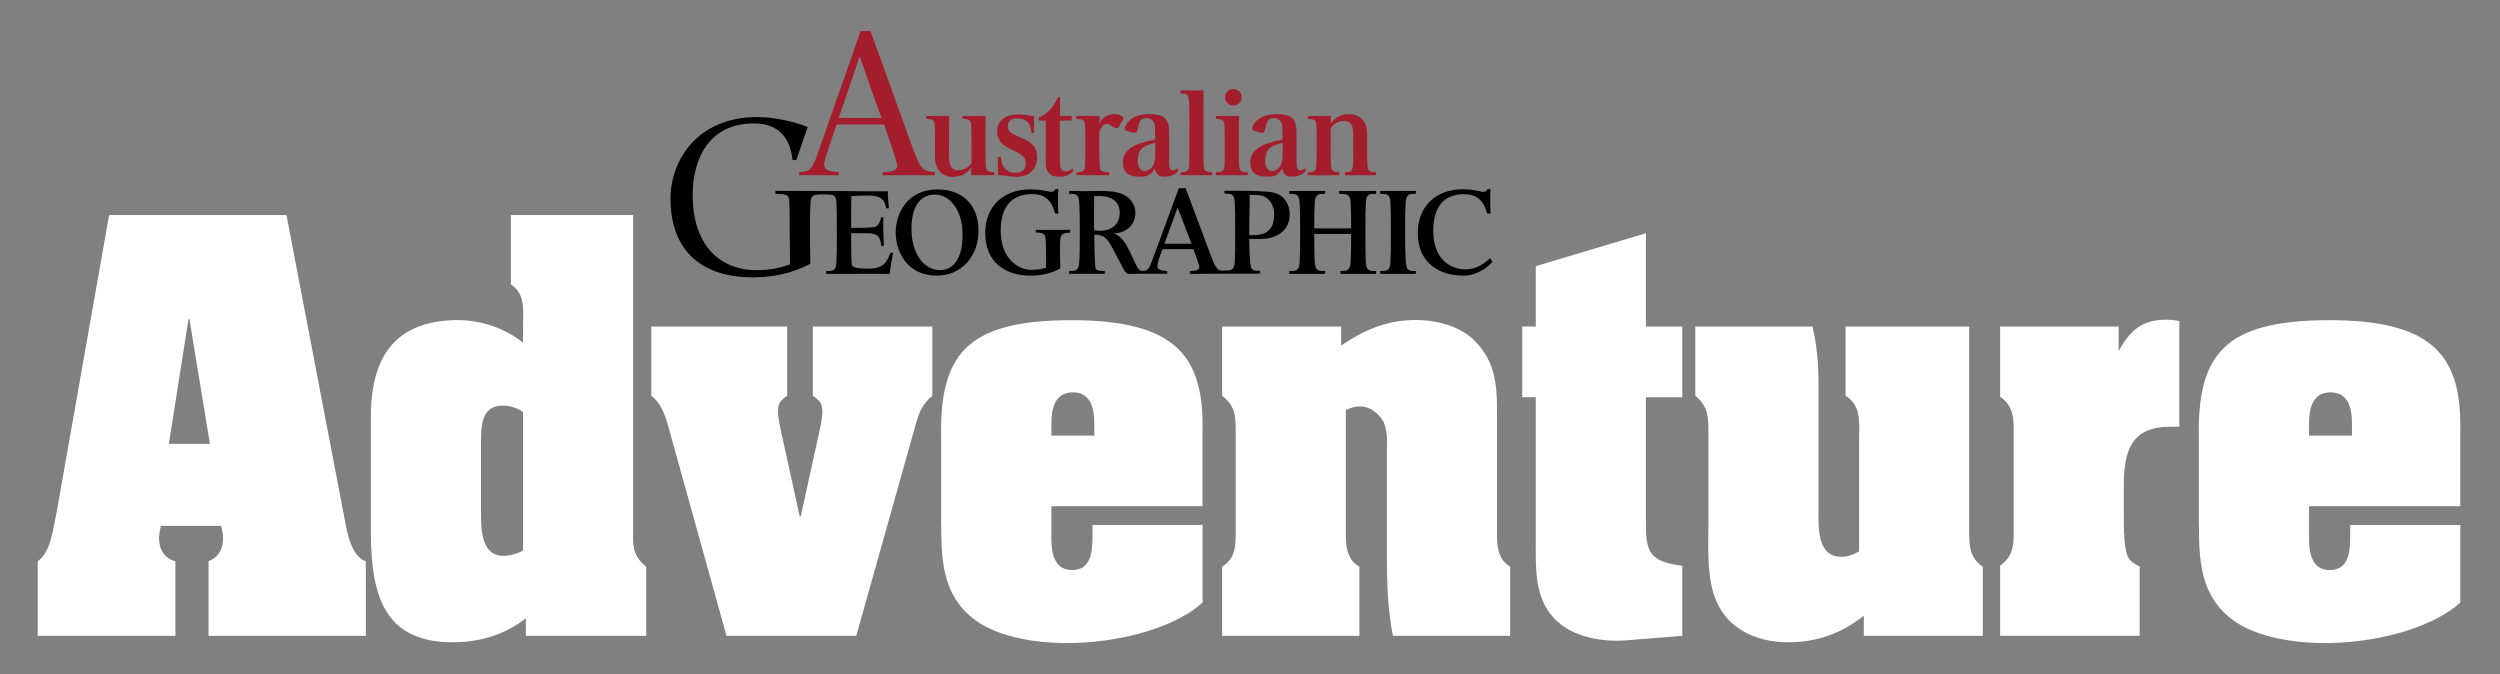
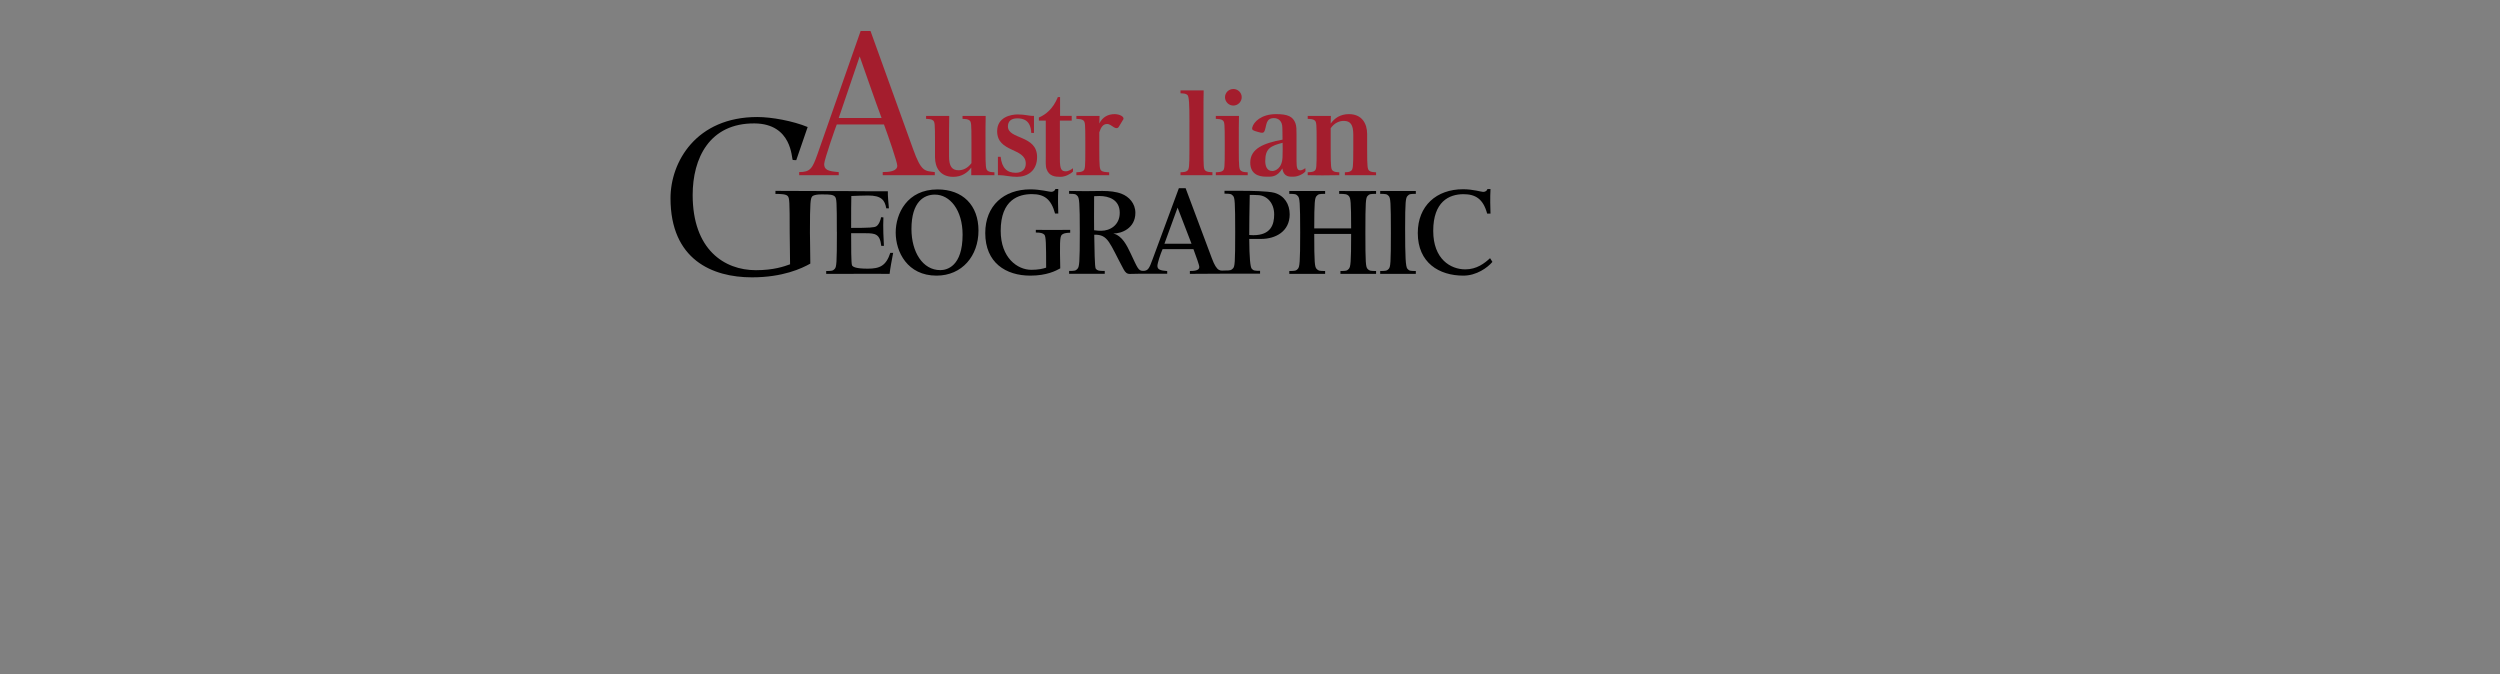
<svg xmlns="http://www.w3.org/2000/svg" xmlns:xlink="http://www.w3.org/1999/xlink" version="1.1" id="Layer_1" x="0px" y="0px" viewBox="0 0 395 106.5" style="enable-background:new 0 0 395 106.5;" xml:space="preserve">
  <rect x="0" y="0" width="395" height="106.5" fill="#808080" stroke="none" />
  <style type="text/css">
	.st0{display:none;}
	.st1{display:inline;}
	.st2{display:inline;clip-path:url(#SVGID_2_);}
	.st3{clip-path:url(#SVGID_4_);fill:#FFFFFF;}
	.st4{fill:#A41D2D;}
</style>
  <g class="st0">
    <defs>
      <rect id="SVGID_1_" x="99.5" y="178.61" width="185.55" height="32.78" />
    </defs>
    <clipPath id="SVGID_2_" class="st1">
      <use xlink:href="#SVGID_1_" style="overflow:visible;" />
    </clipPath>
    <path class="st2" d="M276.75,195.5h-3.29v-0.9c0-0.94,0.14-2.41,1.64-2.41c1.5,0,1.65,1.47,1.65,2.41V195.5z M265.02,202.19   c0,2.86,0.11,5.49,2.47,7.33c1.86,1.47,5.33,2.07,8.76,1.8c3.47-0.26,6.93-1.35,8.79-3.05v-5.94h-8.43v0.86   c0,1.2-0.11,2.6-1.57,2.6c-1.47,0-1.61-1.54-1.57-2.71v-2.18h11.58v-5.6c0.14-5.79-1.89-8.69-10.19-8.65   c-7.9,0.04-9.97,2.63-9.83,9.1V202.19z M258.88,187.15h-9.08v5.38c1.14,0.79,1.04,1.88,1.04,3.12v6.69c0,1.24,0.11,2.33-1.04,3.12   v5.38h10.69v-5.3c-0.71-0.38-0.93-0.56-1.07-1.35c-0.14-0.75-0.14-1.81-0.14-2.56v-2.29c0-2.78,0.64-4.51,3.57-4.51h0.68v-8.09   c-0.32-0.07-0.68-0.11-1-0.11c-1.82,0-2.75,0.79-3.65,2.41V187.15z M227.46,202.15c0,2.03-0.18,4.59,0.79,6.39   c1.04,1.99,3.22,2.78,5.29,2.78c2.18,0,4.08-0.64,5.83-2.03v1.54h9.12v-5.3c-1.14-0.75-1.04-1.88-1.04-3.12v-15.27h-9.47v5.3   c1.14,0.71,1.07,1.92,1.04,3.12v8.8c-0.43,0.23-0.82,0.41-1.36,0.41c-1.93,0-1.75-2.37-1.75-3.76v-9.36c0-1.5-0.11-3.05-0.46-4.51   h-8.97v5.3c1.07,0.86,1,1.84,1,3.12V202.15z M222.67,180l-8.43,2.52v4.63h-1.04v5.42h1.04v11.06c0,2.07-0.11,4.29,1.43,5.9   c1.43,1.47,3.72,1.8,5.58,1.65l4.22-0.34v-5.38c-2.82-0.34-2.79-1.28-2.79-3.84v-9.06h2.79v-5.42h-2.79V180z M199.33,187.15h-9.11   v5.3c1.07,0.83,1.04,1.65,1.04,2.93v7.18c0,1.2,0.07,2.29-1.04,2.97v5.3h10.51v-5.3c-1.14-0.64-1.04-1.96-1.04-3.12v-8.88   c1.39-0.68,2.32,0,2.9,0.9c0.36,0.87,0.25,1.96,0.25,2.11v6.92c0,2.45-0.04,4.96,0.46,7.37h8.97v-5.3c-1.11-0.64-1-1.96-1-3.12   v-8.88c0-2.03-0.18-3.76-1.71-5.3c-0.86-0.9-2.4-1.51-4.15-1.58c-1.79-0.07-3.79,0.34-6.08,1.96V187.15z M180.42,195.5h-3.29v-0.9   c0-0.94,0.14-2.41,1.64-2.41c1.5,0,1.64,1.47,1.64,2.41V195.5z M168.7,202.19c0,2.86,0.11,5.49,2.47,7.33   c1.86,1.47,5.33,2.07,8.76,1.8c3.47-0.26,6.93-1.35,8.79-3.05v-5.94h-8.44v0.86c0,1.2-0.11,2.6-1.57,2.6   c-1.47,0-1.61-1.54-1.57-2.71v-2.18h11.58v-5.6c0.14-5.79-1.9-8.69-10.19-8.65c-7.9,0.04-9.97,2.63-9.83,9.1V202.19z    M158.87,192.45c0.68,0.49,0.96,0.68,0.5,2.74l-1.43,6.51h-0.07l-1.43-6.51c-0.46-2.07-0.21-2.26,0.46-2.74v-5.3h-10.4v5.3   c1,0.75,1.25,2.26,1.61,3.46l4.15,14.93h9.94l4.4-15.64c0.32-1.13,0.5-1.99,1.43-2.74v-5.3h-9.15V192.45z M136.89,210.84h9.22v-5.3   c-1.11-0.83-1-1.88-1-2.6v-24.33h-9.37v5.3c1.14,0.79,0.93,1.96,0.93,3.2v1.28c-1.5-1.2-3.36-1.73-4.97-1.73   c-4.25,0-6.68,2.18-6.68,7.37v8.91c0,5.15,1.25,8.39,6.29,8.39c2,0,3.97-0.56,5.58-1.84V210.84z M136.67,204.3   c-0.43,0.26-1.04,0.41-1.5,0.41c-1.71,0-1.71-2.07-1.71-3.35v-5.23c0-1.35,0-2.93,1.68-2.93c0.54,0,1.11,0.19,1.54,0.49V204.3z    M110.04,205.12c-0.82-0.23-1.25-0.86-1.25-1.77c0-0.3,0.07-0.64,0.14-0.94h4.61c0.07,0.3,0.14,0.6,0.14,0.94   c0,0.87-0.36,1.47-1.11,1.77v5.72h12.05v-5.72c-1.07-0.34-1.43-2.14-1.61-3.16l-4.47-23.35h-13.58l-4.04,22.86   c-0.29,1.24-0.39,2.9-1.43,3.65v5.72h10.54V205.12z M109.54,196.14l1.5-9.55h0.07l1.57,9.55H109.54z" />
    <g class="st2">
      <path d="M161.69,180.94c0-2.33-0.01-2.53-0.15-2.68s-0.42-0.16-0.85-0.16c0,0-0.73-0.04-0.88,0.16c-0.12,0.16-0.16,0.41-0.16,2.73    c0.01,0.55,0.01,1.6,0.03,2.35c-0.65,0.37-2.08,1.04-4.44,1.04c-3,0-6.18-1.34-6.18-6.01c0-2.76,1.95-6.17,6.59-6.17    c1.1,0,2.71,0.3,3.83,0.76l-0.87,2.52c0,0-0.26,0-0.27-0.01c-0.09-0.09-0.03-2.75-2.9-2.77c-3.44-0.03-4.71,2.65-4.71,5.44    c0,4.14,2.4,5.71,4.8,5.71c1.35,0,2.14-0.28,2.6-0.45c0-0.7-0.03-1.95-0.03-2.46c0-2.33-0.01-2.57-0.15-2.72    c-0.14-0.15-0.5-0.16-0.93-0.16v-0.23l3.86,0.01h1.42c0,0,2.94,0.03,3.26,0.01c-0.01,0.27,0.05,1.03,0.08,1.3h-0.2    c-0.11-0.64-0.38-0.97-1.38-0.97c-0.39,0-1.03,0.03-1.27,0.04c-0.01,0.23-0.01,1.53-0.01,2.42c1.41,0,1.76-0.03,1.91-0.12    c0.2-0.12,0.34-0.49,0.37-0.69l0.18,0.01c-0.04,0.74,0.01,1.76,0.04,2.17h-0.2c-0.09-0.91-0.46-0.96-1.19-0.96h-1.1    c0,0.99,0,2.3,0.07,2.44c0.05,0.11,0.27,0.26,1.19,0.26c0.92,0,1.39-0.22,1.72-1.2h0.22c-0.09,0.51-0.23,1.2-0.27,1.6    c-0.66-0.01-3.21,0-3.21,0h-1.61v-0.22c0.43,0,0.51-0.01,0.65-0.16s0.16-0.43,0.16-2.76V180.94z" />
      <path d="M171.25,181.16c0,2.42-1.2,2.69-1.69,2.69c-1.34,0-2.19-1.38-2.19-3.13c0-2.08,0.96-2.61,1.77-2.61    C170.29,178.11,171.25,179.29,171.25,181.16 M172.45,180.85c0-1.92-1.19-3.13-3.11-3.13c-2.31,0-3.18,1.84-3.18,3.28    c0,1.48,0.89,3.28,3.1,3.28C171.21,184.27,172.45,182.77,172.45,180.85" />
      <path d="M179.43,181.01c-0.37,0-0.55,0.07-0.65,0.16c-0.15,0.16-0.15,0.68-0.11,2.54c-0.34,0.19-1.03,0.55-2.27,0.55    c-1.85,0-3.42-0.97-3.42-3.23c0-2.07,1.41-3.32,3.42-3.32c0.77,0,1.45,0.19,1.58,0.19c0.14,0,0.28-0.07,0.32-0.22h0.22    c-0.04,0.65-0.01,1.46,0,1.87h-0.24c-0.3-1.11-0.84-1.48-1.76-1.48c-0.99,0-2.37,0.41-2.37,2.79c0,2.06,1.27,2.96,2.33,2.96    c0.53,0,0.88-0.08,1.12-0.16c0-1.83-0.01-2.37-0.14-2.5c-0.12-0.12-0.3-0.16-0.65-0.16v-0.2c0,0,2.27,0.01,2.61,0V181.01z" />
      <path d="M194.92,179.62c0,0.77-0.24,1.58-1.58,1.58c-0.08,0-0.31-0.01-0.31-0.01c0-0.68,0.01-1.98,0.04-3.05    c0.24,0,0.45,0,0.65,0.01C194.37,178.18,194.92,178.75,194.92,179.62 M188.64,181.85h-2.06l1-2.75    C187.59,179.1,188.4,181.23,188.64,181.85 M181.79,180.86c-0.18,0-0.28,0-0.55-0.04c0,0-0.01-1.81,0-2.58    c0.14,0,0.3-0.01,0.41-0.01c0.7,0,1.54,0.27,1.54,1.27C183.19,180.46,182.43,180.86,181.79,180.86 M196.1,179.62    c0-0.77-0.39-1.42-1.16-1.64c-0.5-0.14-1.87-0.15-2.45-0.15h-1.34v0.22c0.43,0,0.51,0.01,0.65,0.16c0.14,0.15,0.16,0.45,0.16,2.77    s-0.03,2.58-0.16,2.73c-0.14,0.15-0.22,0.16-0.6,0.16c-0.35,0-0.61,0.16-1.02-0.93l-1.99-5.32h-0.51l-1.99,5.39    c-0.26,0.72-0.35,0.89-0.73,0.89c-0.37,0-0.42-0.23-0.95-1.34c-0.28-0.6-0.64-1.33-1.31-1.5c0.62,0.01,1.68-0.39,1.68-1.57    c0-0.72-0.49-1.23-1.04-1.45c-0.42-0.16-0.93-0.22-1.46-0.22c-0.62,0-0.81,0.01-1.29,0.01l-1.25-0.01v0.22    c0.43,0,0.5,0.01,0.64,0.16c0.14,0.15,0.18,0.45,0.18,2.77s-0.04,2.61-0.18,2.76c-0.14,0.15-0.2,0.16-0.64,0.16v0.22h2.71v-0.22    c-0.43,0-0.54-0.01-0.68-0.16c-0.09-0.11-0.09-1.57-0.12-2.58c1.07-0.04,1.15,0.62,2.23,2.63c0.14,0.24,0.26,0.35,0.47,0.35    c0.22,0,0.54-0.01,0.73-0.01h2.11v-0.2c-0.53-0.04-0.74-0.12-0.74-0.39c0-0.2,0.23-0.91,0.39-1.27h2.34    c0.22,0.6,0.45,1.2,0.45,1.37c0,0.27-0.41,0.3-0.72,0.3v0.22l2.68-0.01h2.65v-0.22c-0.43,0-0.5-0.01-0.64-0.16    c-0.11-0.12-0.18-0.81-0.19-2.26h0.91C195,181.48,196.1,180.93,196.1,179.62" />
      <path d="M202.66,184.14h-2.71v-0.22c0.43,0,0.5-0.01,0.64-0.16c0.14-0.15,0.18-0.43,0.18-2.65h-2.8c0,2.22,0.04,2.5,0.18,2.65    c0.14,0.15,0.22,0.16,0.65,0.16v0.22h-2.72v-0.22c0.43,0,0.51-0.01,0.65-0.16c0.14-0.15,0.18-0.43,0.18-2.76    c0-2.33-0.04-2.63-0.18-2.77c-0.14-0.15-0.22-0.16-0.65-0.16v-0.22h2.72v0.22c-0.43,0-0.51,0.01-0.65,0.16    c-0.14,0.15-0.18,0.42-0.18,2.46h2.8c0-2.04-0.04-2.31-0.18-2.46c-0.14-0.15-0.3-0.16-0.73-0.16v-0.22c0.2,0.01,2.8,0,2.8,0v0.22    c-0.43,0-0.51,0.01-0.65,0.16c-0.14,0.15-0.16,0.45-0.16,2.77c0,2.33,0.03,2.61,0.16,2.76c0.14,0.15,0.22,0.16,0.65,0.16V184.14z" />
      <path d="M205.68,184.14h-2.71v-0.22c0.43,0,0.51-0.01,0.65-0.16c0.14-0.15,0.16-0.43,0.16-2.76c0-2.33-0.03-2.63-0.16-2.77    c-0.14-0.15-0.22-0.16-0.65-0.16v-0.22h2.71v0.22c-0.43,0-0.5,0.01-0.64,0.16c-0.14,0.15-0.18,0.42-0.18,2.46    c0,2.22,0.04,2.92,0.18,3.07c0.14,0.15,0.2,0.16,0.64,0.16V184.14z" />
      <path d="M211.5,183.23c-0.37,0.43-1.2,1.04-2.21,1.04c-1.84,0-3.46-0.97-3.46-3.23c0-2.07,1.42-3.33,3.44-3.33    c0.77,0,1.39,0.2,1.53,0.2c0.14,0,0.28-0.07,0.32-0.22h0.23c-0.04,0.65-0.01,1.46,0,1.87h-0.26c-0.3-1.11-0.88-1.48-1.8-1.48    c-1.1,0-2.3,0.57-2.3,2.79c0,2.15,1.33,2.92,2.44,2.92c0.87,0,1.46-0.46,1.88-0.85L211.5,183.23z" />
      <path d="M165.1,172.29h-3.25l1.59-4.68C163.43,167.61,164.72,171.34,165.1,172.29 M169.14,176.64v-0.24    c-0.76-0.1-1.02,0-1.65-1.75l-3.24-8.97h-0.75l-3.27,9.33c-0.39,1.09-0.54,1.38-1.4,1.38v0.24h3.01v-0.24    c-0.82-0.06-1.11-0.18-1.11-0.61c0-0.32,0.93-2.98,0.96-3.01h3.59c0.3,0.82,1.02,2.89,1.01,3.14c-0.01,0.42-0.62,0.47-1.11,0.47    v0.24H169.14z" />
      <path d="M173.67,176.64h-1.76v-0.58c-0.29,0.4-0.73,0.71-1.37,0.71c-0.98,0-1.38-0.69-1.38-1.5v-1.18v-0.01    c0-1.32-0.01-1.48-0.14-1.59c-0.12-0.11-0.3-0.11-0.54-0.12v-0.22h1.76c-0.01,0.75-0.01,1.26-0.01,2.15v0.93    c0,0.75,0.22,1.05,0.72,1.05c0.33,0,0.68-0.14,0.98-0.54v-1.44v-0.21c0-1.32-0.01-1.48-0.14-1.59c-0.12-0.11-0.3-0.11-0.54-0.12    v-0.22H173c-0.01,0.75-0.01,0.87-0.01,1.76v0.8c0,1.32,0.03,1.48,0.15,1.59c0.12,0.11,0.29,0.11,0.53,0.12V176.64z" />
      <path d="M175.37,176.77c-0.5,0-0.97-0.12-1.29-0.12h-0.15v-1.4h0.21c0.1,0.86,0.48,1.22,1.15,1.22c0.19,0,0.76-0.06,0.76-0.71    c0-1.2-2.17-0.82-2.17-2.45c0-1.07,1.04-1.27,1.57-1.27c0.5,0,0.91,0.11,1.09,0.11h0.14v1.29h-0.21    c-0.04-0.97-0.61-1.11-1.07-1.11c-0.46,0-0.71,0.22-0.71,0.61c0,1.01,2.22,0.64,2.22,2.33    C176.91,176.31,176.18,176.77,175.37,176.77" />
-       <path d="M179.63,176.36c-0.21,0.21-0.6,0.4-0.96,0.4c-0.4,0-0.86-0.04-1.05-0.6c-0.08-0.22-0.06-0.64-0.06-0.97v-2.7h-0.53v-0.24    c0.53-0.22,1.08-0.66,1.44-1.55h0.17v1.43h0.89v0.36h-0.9v2.91c0,0.79,0.11,0.94,0.47,0.94c0.15,0,0.42-0.14,0.53-0.24V176.36z" />
+       <path d="M179.63,176.36c-0.21,0.21-0.6,0.4-0.96,0.4c-0.4,0-0.86-0.04-1.05-0.6c-0.08-0.22-0.06-0.64-0.06-0.97v-2.7h-0.53v-0.24    c0.53-0.22,1.08-0.66,1.44-1.55h0.17v1.43h0.89v0.36h-0.9v2.91c0,0.79,0.11,0.94,0.47,0.94c0.15,0,0.42-0.14,0.53-0.24z" />
      <path d="M183.12,172.96c-0.1,0.15-0.24,0.12-0.37,0.04c-0.15-0.1-0.33-0.25-0.51-0.25c-0.3,0-0.47,0.24-0.6,0.64v0.51v0.8    c0,1.32,0.03,1.48,0.15,1.59c0.12,0.11,0.36,0.11,0.6,0.12v0.22h-1.37h-1.12v-0.22c0.24-0.01,0.42-0.01,0.54-0.12    c0.12-0.11,0.14-0.28,0.14-1.59v-0.48v-0.14c0-1.32-0.01-1.48-0.14-1.59c-0.12-0.11-0.3-0.11-0.54-0.12v-0.22h1.76    c0,0.24-0.01,0.42-0.01,0.57c0.25-0.5,0.68-0.71,1.16-0.71c0.33,0,0.84,0.19,0.61,0.47C183.22,172.79,183.25,172.76,183.12,172.96    " />
      <path d="M185.88,175.26c-0.03,0.9-0.58,1.07-0.78,1.07c-0.44,0-0.54-0.43-0.54-0.76c0-0.96,0.42-1.15,1.32-1.39    C185.89,174.36,185.89,174.88,185.88,175.26 M187.62,176.34l-0.01-0.24c0,0-0.19,0.17-0.39,0.17c-0.22,0-0.28-0.18-0.28-0.73    v-1.98c0-0.37,0-0.62-0.08-0.86c-0.19-0.51-0.6-0.69-1.47-0.69c-1.12,0-1.7,0.58-1.81,1.01c-0.06,0.21,0.07,0.24,0.39,0.33    c0.37,0.11,0.48,0.12,0.57-0.12c0.14-0.42,0.08-0.91,0.69-0.91c0.3,0,0.64,0.19,0.64,0.73c0,0.03,0.01,0.37,0.01,0.9    c-1.43,0.26-2.45,0.68-2.45,1.74c0,0.83,0.58,1.07,1.18,1.07c0.39,0,0.84,0.08,1.26-0.62c0.11,0.71,0.61,0.62,0.87,0.62    C187.07,176.75,187.51,176.52,187.62,176.34" />
      <path d="M190.23,176.64h-1.32h-1.11v-0.22c0.24-0.01,0.4-0.01,0.53-0.12c0.12-0.11,0.15-0.28,0.15-1.59v-2.01v-0.14    c0-1.32-0.03-1.9-0.15-2.01c-0.12-0.11-0.29-0.11-0.53-0.12v-0.22h1.76c-0.01,0.75-0.01,0.87-0.01,1.76v2.74    c0,1.32,0.01,1.48,0.14,1.59c0.12,0.11,0.3,0.11,0.54,0.12V176.64z" />
      <path d="M192.91,176.64h-1.3h-1.12v-0.22c0.24-0.01,0.42-0.01,0.54-0.12c0.12-0.11,0.14-0.28,0.14-1.59v-0.48v-0.14    c0-1.32-0.01-1.48-0.14-1.59c-0.12-0.11-0.3-0.11-0.54-0.12v-0.22h1.76c-0.01,0.75-0.01,0.87-0.01,1.76v0.8    c0,1.32,0.03,1.48,0.15,1.59c0.12,0.11,0.29,0.11,0.53,0.12V176.64z" />
      <path d="M191.82,171.35c-0.35,0-0.64-0.29-0.64-0.64c0-0.35,0.29-0.62,0.64-0.62c0.35,0,0.64,0.28,0.64,0.62    C192.46,171.06,192.16,171.35,191.82,171.35" />
      <path d="M195.56,175.26c-0.03,0.9-0.58,1.07-0.78,1.07c-0.44,0-0.54-0.43-0.54-0.76c0-0.96,0.42-1.15,1.32-1.39    C195.57,174.36,195.57,174.88,195.56,175.26 M197.3,176.34l-0.01-0.24c0,0-0.19,0.17-0.39,0.17c-0.22,0-0.28-0.18-0.28-0.73v-1.98    c0-0.37,0-0.62-0.08-0.86c-0.19-0.51-0.6-0.69-1.47-0.69c-1.12,0-1.7,0.58-1.81,1.01c-0.06,0.21,0.07,0.24,0.39,0.33    c0.37,0.11,0.48,0.12,0.57-0.12c0.14-0.42,0.08-0.91,0.69-0.91c0.3,0,0.64,0.19,0.64,0.73c0,0.03,0.01,0.37,0.01,0.9    c-1.43,0.26-2.45,0.68-2.45,1.74c0,0.83,0.58,1.07,1.18,1.07c0.39,0,0.84,0.08,1.26-0.62c0.11,0.71,0.61,0.62,0.87,0.62    C196.75,176.75,197.19,176.52,197.3,176.34" />
      <path d="M202.66,176.64h-1.3h-1.07v-0.22c0.24-0.01,0.36-0.01,0.48-0.12c0.12-0.11,0.15-0.28,0.15-1.59v-1.15    c0-0.75-0.22-1.04-0.72-1.04c-0.33,0-0.69,0.14-1,0.55v0.83v0.8c0,1.32,0.03,1.48,0.15,1.59c0.12,0.11,0.26,0.11,0.5,0.12v0.22    l-1.3,0.01l-1.09-0.01v-0.22c0.24-0.01,0.42-0.01,0.54-0.12c0.12-0.11,0.14-0.28,0.14-1.59v-0.48v-0.14    c0-1.32-0.01-1.48-0.14-1.59c-0.12-0.11-0.3-0.11-0.54-0.12v-0.22h1.76l-0.01,0.58c0.29-0.42,0.73-0.72,1.38-0.72    c0.98,0,1.38,0.71,1.38,1.51v1.19c0,1.32,0.03,1.48,0.15,1.59c0.12,0.11,0.29,0.11,0.53,0.12V176.64z" />
    </g>
  </g>
  <g>
    <defs>
-       <rect id="SVGID_3_" x="5.96" y="33.98" width="382.78" height="67.62" />
-     </defs>
+       </defs>
    <clipPath id="SVGID_4_">
      <use xlink:href="#SVGID_3_" style="overflow:visible;" />
    </clipPath>
    <path class="st3" d="M371.62,68.82h-6.79v-1.86c0-1.94,0.3-4.97,3.39-4.97c3.1,0,3.39,3.03,3.39,4.97V68.82z M347.43,82.63   c0,5.9,0.22,11.33,5.09,15.13c3.84,3.03,10.99,4.27,18.07,3.72c7.15-0.54,14.3-2.79,18.14-6.28V82.94h-17.4v1.78   c0,2.48-0.22,5.35-3.25,5.35c-3.02,0-3.32-3.18-3.25-5.59v-4.5h23.89V68.43c0.3-11.95-3.91-17.92-21.02-17.84   c-16.3,0.08-20.57,5.43-20.28,18.78V82.63z M334.75,51.59h-18.73v11.09c2.36,1.63,2.14,3.88,2.14,6.44v13.81   c0,2.56,0.22,4.81-2.14,6.44v11.09h22.05V89.53c-1.48-0.78-1.92-1.16-2.21-2.79c-0.3-1.55-0.3-3.72-0.3-5.28v-4.73   c0-5.74,1.33-9.31,7.37-9.31h1.4V50.74c-0.66-0.15-1.4-0.23-2.07-0.23c-3.76,0-5.68,1.63-7.52,4.97V51.59z M269.93,82.55   c0,4.19-0.37,9.46,1.62,13.19c2.14,4.11,6.64,5.74,10.91,5.74c4.5,0,8.41-1.32,12.02-4.19v3.18h18.8V89.53   c-2.36-1.55-2.14-3.88-2.14-6.44v-31.5h-19.54v10.94c2.36,1.47,2.21,3.95,2.14,6.44v18.15c-0.89,0.47-1.7,0.85-2.8,0.85   c-3.98,0-3.61-4.89-3.61-7.76V60.9c0-3.1-0.22-6.28-0.96-9.31h-18.51v10.94c2.21,1.78,2.07,3.8,2.07,6.44V82.55z M260.05,36.85   l-17.4,5.2v9.54h-2.14v11.17h2.14v22.81c0,4.27-0.22,8.84,2.95,12.18c2.95,3.03,7.67,3.72,11.5,3.41l8.7-0.7V89.38   c-5.82-0.7-5.75-2.64-5.75-7.91v-18.7h5.75V51.59h-5.75V36.85z M211.9,51.59h-18.8v10.94c2.21,1.71,2.14,3.41,2.14,6.05V83.4   c0,2.48,0.15,4.73-2.14,6.13v10.94h21.68V89.53c-2.36-1.32-2.14-4.04-2.14-6.44V64.78c2.88-1.4,4.79,0,5.97,1.86   c0.74,1.78,0.52,4.03,0.52,4.34v14.27c0,5.04-0.07,10.24,0.96,15.21h18.51V89.53c-2.29-1.32-2.07-4.04-2.07-6.44V64.78   c0-4.19-0.37-7.76-3.54-10.94c-1.77-1.86-4.94-3.1-8.55-3.26c-3.69-0.15-7.82,0.7-12.54,4.04V51.59z M172.9,68.82h-6.78v-1.86   c0-1.94,0.3-4.97,3.39-4.97s3.39,3.03,3.39,4.97V68.82z M148.71,82.63c0,5.9,0.22,11.33,5.09,15.13   c3.83,3.03,10.99,4.27,18.07,3.72c7.15-0.54,14.3-2.79,18.14-6.28V82.94h-17.4v1.78c0,2.48-0.22,5.35-3.24,5.35   c-3.02,0-3.32-3.18-3.25-5.59v-4.5H190V68.43c0.3-11.95-3.91-17.92-21.02-17.84c-16.3,0.08-20.57,5.43-20.28,18.78V82.63z    M128.43,62.53c1.4,1.01,1.99,1.39,1.03,5.66l-2.95,13.42h-0.15l-2.95-13.42c-0.96-4.27-0.44-4.66,0.96-5.66V51.59h-21.46v10.94   c2.07,1.55,2.58,4.65,3.32,7.14l8.56,30.8h20.5l9.07-32.27c0.66-2.33,1.03-4.11,2.95-5.66V51.59h-18.88V62.53z M83.08,100.47h19.02   V89.53c-2.29-1.71-2.07-3.88-2.07-5.35v-50.2H80.72v10.94c2.36,1.63,1.92,4.03,1.92,6.59v2.64c-3.1-2.48-6.93-3.57-10.25-3.57   c-8.77,0-13.79,4.5-13.79,15.21v18.39c0,10.63,2.58,17.3,12.98,17.3c4.13,0,8.19-1.16,11.5-3.8V100.47z M82.64,86.97   c-0.89,0.54-2.14,0.85-3.1,0.85c-3.54,0-3.54-4.27-3.54-6.9V70.13c0-2.79,0-6.05,3.47-6.05c1.11,0,2.29,0.39,3.17,1.01V86.97z    M27.71,88.68c-1.7-0.47-2.58-1.78-2.58-3.65c0-0.62,0.15-1.32,0.3-1.94h9.51c0.15,0.62,0.3,1.24,0.3,1.94   c0,1.78-0.74,3.02-2.29,3.65v11.79h24.85V88.68c-2.21-0.7-2.95-4.42-3.32-6.52l-9.22-48.18H17.24L8.91,81.15   c-0.59,2.56-0.81,5.97-2.95,7.53v11.79h21.75V88.68z M26.68,70.13l3.1-19.71h0.15l3.24,19.71H26.68z" />
  </g>
  <g>
    <g>
      <path d="M132.22,36.63c0-4.84-0.03-5.26-0.31-5.57c-0.28-0.31-0.87-0.34-1.77-0.34c0,0-1.52-0.08-1.83,0.34    c-0.25,0.34-0.34,0.84-0.34,5.69c0.03,1.15,0.03,3.32,0.06,4.9c-1.35,0.76-4.33,2.17-9.23,2.17c-6.25,0-12.86-2.79-12.86-12.5    c0-5.74,4.05-12.83,13.71-12.83c2.28,0,5.63,0.62,7.96,1.58l-1.8,5.23c0,0-0.53,0-0.56-0.03c-0.2-0.2-0.06-5.71-6.02-5.77    c-7.15-0.06-9.79,5.52-9.79,11.31c0,8.61,4.98,11.88,9.99,11.88c2.81,0,4.45-0.59,5.4-0.93c0-1.46-0.06-4.05-0.06-5.12    c0-4.84-0.03-5.35-0.31-5.66c-0.28-0.31-1.04-0.34-1.94-0.34v-0.48l8.02,0.03h2.96c0,0,6.11,0.06,6.78,0.03    c-0.03,0.56,0.11,2.14,0.17,2.7h-0.42c-0.23-1.32-0.79-2.03-2.87-2.03c-0.82,0-2.14,0.06-2.65,0.08    c-0.03,0.48-0.03,3.18-0.03,5.04c2.93,0,3.66-0.06,3.97-0.25c0.42-0.25,0.7-1.01,0.76-1.44l0.37,0.03    c-0.08,1.55,0.03,3.66,0.08,4.5h-0.42c-0.2-1.89-0.96-2-2.48-2h-2.28c0,2.05,0,4.78,0.14,5.07c0.11,0.23,0.56,0.53,2.48,0.53    c1.91,0,2.9-0.45,3.57-2.5h0.45c-0.2,1.07-0.48,2.5-0.56,3.32c-1.38-0.03-6.67,0-6.67,0h-3.35v-0.45c0.9,0,1.07-0.03,1.35-0.34    c0.28-0.31,0.34-0.9,0.34-5.74V36.63z" />
      <path d="M152.09,37.08c0,5.04-2.5,5.6-3.52,5.6c-2.79,0-4.56-2.87-4.56-6.5c0-4.33,2-5.43,3.69-5.43    C150.09,30.74,152.09,33.19,152.09,37.08 M154.6,36.43c0-4-2.48-6.5-6.47-6.5c-4.81,0-6.61,3.83-6.61,6.81    c0,3.07,1.86,6.81,6.45,6.81C152.01,43.55,154.6,40.43,154.6,36.43" />
      <path d="M169.1,36.77c-0.76,0-1.15,0.14-1.35,0.34c-0.31,0.34-0.31,1.41-0.23,5.29c-0.7,0.39-2.14,1.15-4.73,1.15    c-3.86,0-7.12-2.03-7.12-6.73c0-4.31,2.93-6.9,7.12-6.9c1.6,0,3.01,0.39,3.29,0.39c0.28,0,0.59-0.14,0.68-0.45h0.45    c-0.08,1.35-0.03,3.04,0,3.88h-0.51c-0.62-2.31-1.74-3.07-3.66-3.07c-2.05,0-4.93,0.84-4.93,5.8c0,4.28,2.65,6.16,4.84,6.16    c1.1,0,1.83-0.17,2.34-0.34c0-3.8-0.03-4.93-0.28-5.21c-0.25-0.25-0.62-0.34-1.35-0.34v-0.42c0,0,4.73,0.03,5.43,0V36.77z" />
      <path d="M201.32,33.87c0,1.6-0.51,3.29-3.29,3.29c-0.17,0-0.65-0.03-0.65-0.03c0-1.41,0.03-4.11,0.08-6.33    c0.51,0,0.93,0,1.35,0.03C200.17,30.89,201.32,32.07,201.32,33.87 M188.26,38.51h-4.28l2.08-5.71    C186.07,32.8,187.76,37.22,188.26,38.51 M174.02,36.46c-0.37,0-0.59,0-1.15-0.08c0,0-0.03-3.77,0-5.38c0.28,0,0.62-0.03,0.84-0.03    c1.46,0,3.21,0.56,3.21,2.65C176.92,35.61,175.34,36.46,174.02,36.46 M203.77,33.87c0-1.6-0.82-2.95-2.42-3.41    c-1.04-0.28-3.88-0.31-5.09-0.31h-2.79v0.45c0.9,0,1.07,0.03,1.35,0.34s0.34,0.93,0.34,5.77s-0.06,5.38-0.34,5.69    s-0.45,0.34-1.24,0.34c-0.73,0-1.27,0.34-2.11-1.94l-4.14-11.06h-1.07l-4.14,11.2c-0.54,1.49-0.73,1.86-1.52,1.86    c-0.76,0-0.87-0.48-1.97-2.79c-0.59-1.24-1.32-2.76-2.73-3.12c1.29,0.03,3.49-0.82,3.49-3.26c0-1.49-1.01-2.56-2.17-3.01    c-0.87-0.34-1.94-0.45-3.04-0.45c-1.29,0-1.69,0.03-2.67,0.03l-2.59-0.03v0.45c0.9,0,1.04,0.03,1.32,0.34    c0.28,0.31,0.37,0.93,0.37,5.77s-0.08,5.43-0.37,5.74c-0.28,0.31-0.42,0.34-1.32,0.34v0.45h5.63v-0.45c-0.9,0-1.13-0.03-1.41-0.34    c-0.2-0.23-0.2-3.26-0.25-5.38c2.22-0.08,2.39,1.29,4.64,5.46c0.28,0.51,0.53,0.73,0.98,0.73c0.45,0,1.13-0.03,1.52-0.03h4.39    v-0.42c-1.1-0.08-1.55-0.25-1.55-0.82c0-0.42,0.48-1.89,0.82-2.65h4.87c0.45,1.24,0.93,2.5,0.93,2.84c0,0.56-0.84,0.62-1.49,0.62    v0.45l5.57-0.03h5.52v-0.45c-0.9,0-1.04-0.03-1.32-0.34c-0.22-0.25-0.37-1.69-0.39-4.7h1.89    C201.49,37.75,203.77,36.6,203.77,33.87" />
      <path d="M217.42,43.27h-5.63v-0.45c0.9,0,1.04-0.03,1.32-0.34c0.28-0.31,0.37-0.9,0.37-5.52h-5.83c0,4.62,0.08,5.21,0.37,5.52    c0.28,0.31,0.45,0.34,1.35,0.34v0.45h-5.66v-0.45c0.9,0,1.07-0.03,1.35-0.34c0.28-0.31,0.37-0.9,0.37-5.74    c0-4.84-0.08-5.46-0.37-5.77c-0.28-0.31-0.45-0.34-1.35-0.34v-0.45h5.66v0.45c-0.9,0-1.07,0.03-1.35,0.34    c-0.28,0.31-0.37,0.87-0.37,5.12h5.83c0-4.25-0.08-4.81-0.37-5.12c-0.28-0.31-0.62-0.34-1.52-0.34v-0.45c0.42,0.03,5.83,0,5.83,0    v0.45c-0.9,0-1.07,0.03-1.35,0.34c-0.28,0.31-0.34,0.93-0.34,5.77c0,4.84,0.06,5.43,0.34,5.74c0.28,0.31,0.45,0.34,1.35,0.34    V43.27z" />
      <path d="M223.7,43.27h-5.63v-0.45c0.9,0,1.07-0.03,1.35-0.34c0.28-0.31,0.34-0.9,0.34-5.74c0-4.84-0.06-5.46-0.34-5.77    c-0.28-0.31-0.45-0.34-1.35-0.34v-0.45h5.63v0.45c-0.9,0-1.04,0.03-1.32,0.34c-0.28,0.31-0.37,0.87-0.37,5.12    c0,4.62,0.08,6.08,0.37,6.39c0.28,0.31,0.42,0.34,1.32,0.34V43.27z" />
      <path d="M235.8,41.38c-0.76,0.9-2.5,2.17-4.59,2.17c-3.83,0-7.2-2.03-7.2-6.73c0-4.31,2.96-6.92,7.15-6.92    c1.6,0,2.9,0.42,3.18,0.42c0.28,0,0.59-0.14,0.68-0.45h0.48c-0.08,1.35-0.03,3.04,0,3.88h-0.53c-0.62-2.31-1.83-3.07-3.74-3.07    c-2.28,0-4.78,1.18-4.78,5.8c0,4.48,2.76,6.08,5.07,6.08c1.8,0,3.04-0.96,3.91-1.77L235.8,41.38z" />
      <path class="st4" d="M139.29,18.64h-6.77l3.31-9.73C135.84,8.9,138.52,16.65,139.29,18.64 M147.7,27.68v-0.49    c-1.58-0.2-2.13,0-3.43-3.63L137.54,4.9h-1.56l-6.8,19.41c-0.81,2.28-1.12,2.88-2.91,2.88v0.49h6.25v-0.49    c-1.7-0.12-2.3-0.37-2.3-1.27c0-0.66,1.93-6.19,1.99-6.25h7.46c0.63,1.7,2.13,6.02,2.1,6.54c-0.03,0.86-1.3,0.98-2.3,0.98v0.49    H147.7z" />
      <path class="st4" d="M157.12,27.68h-3.66v-1.21c-0.6,0.84-1.53,1.47-2.85,1.47c-2.04,0-2.88-1.44-2.88-3.11v-2.45v-0.03    c0-2.74-0.03-3.08-0.29-3.31c-0.26-0.23-0.63-0.23-1.12-0.26v-0.46h3.66c-0.03,1.56-0.03,2.62-0.03,4.46v1.93    c0,1.56,0.46,2.19,1.5,2.19c0.69,0,1.41-0.29,2.04-1.12v-3v-0.43c0-2.74-0.03-3.08-0.29-3.31c-0.26-0.23-0.63-0.23-1.12-0.26    v-0.46h3.66c-0.03,1.56-0.03,1.81-0.03,3.66v1.67c0,2.74,0.06,3.08,0.32,3.31c0.26,0.23,0.6,0.23,1.09,0.26V27.68z" />
      <path class="st4" d="M160.67,27.94c-1.04,0-2.02-0.26-2.68-0.26h-0.32v-2.91h0.43c0.2,1.79,1.01,2.53,2.39,2.53    c0.4,0,1.58-0.12,1.58-1.47c0-2.51-4.52-1.7-4.52-5.1c0-2.22,2.16-2.65,3.25-2.65c1.04,0,1.9,0.23,2.28,0.23h0.29V21h-0.43    c-0.09-2.02-1.27-2.3-2.22-2.3c-0.95,0-1.47,0.46-1.47,1.27c0,2.1,4.61,1.32,4.61,4.84C163.86,26.99,162.34,27.94,160.67,27.94" />
      <path class="st4" d="M169.53,27.1c-0.43,0.43-1.24,0.84-1.99,0.84c-0.84,0-1.79-0.09-2.19-1.24c-0.17-0.46-0.12-1.32-0.12-2.02    v-5.62h-1.09v-0.49c1.09-0.46,2.25-1.38,3-3.23h0.35v2.97h1.84v0.75h-1.87v6.05c0,1.64,0.23,1.96,0.98,1.96    c0.32,0,0.86-0.29,1.09-0.49V27.1z" />
      <path class="st4" d="M176.78,20.02c-0.2,0.32-0.49,0.26-0.78,0.09c-0.32-0.2-0.69-0.52-1.07-0.52c-0.63,0-0.98,0.49-1.24,1.32    v1.07v1.67c0,2.74,0.06,3.08,0.32,3.31c0.26,0.23,0.75,0.23,1.24,0.26v0.46h-2.85h-2.33v-0.46c0.49-0.03,0.86-0.03,1.12-0.26    c0.26-0.23,0.29-0.58,0.29-3.31v-1.01v-0.29c0-2.74-0.03-3.08-0.29-3.31c-0.26-0.23-0.63-0.23-1.12-0.26v-0.46h3.66    c0,0.49-0.03,0.86-0.03,1.18c0.52-1.04,1.41-1.47,2.42-1.47c0.69,0,1.76,0.4,1.27,0.98C176.98,19.67,177.04,19.62,176.78,20.02" />
-       <path class="st4" d="M182.51,24.8c-0.06,1.87-1.21,2.22-1.61,2.22c-0.92,0-1.12-0.89-1.12-1.58c0-1.99,0.86-2.39,2.74-2.88    C182.54,22.93,182.54,24.02,182.51,24.8 M186.14,27.05l-0.03-0.49c0,0-0.4,0.35-0.81,0.35c-0.46,0-0.58-0.37-0.58-1.53v-4.12    c0-0.78,0-1.3-0.17-1.79c-0.4-1.07-1.24-1.44-3.05-1.44c-2.33,0-3.54,1.21-3.77,2.1c-0.12,0.43,0.14,0.49,0.81,0.69    c0.78,0.23,1.01,0.26,1.18-0.26c0.29-0.86,0.17-1.9,1.44-1.9c0.63,0,1.32,0.4,1.32,1.53c0,0.06,0.03,0.78,0.03,1.87    c-2.97,0.55-5.1,1.41-5.1,3.63c0,1.73,1.21,2.22,2.45,2.22c0.81,0,1.76,0.17,2.62-1.3c0.23,1.47,1.27,1.3,1.81,1.3    C184.99,27.91,185.91,27.42,186.14,27.05" />
      <path class="st4" d="M191.56,27.68h-2.74h-2.3v-0.46c0.49-0.03,0.84-0.03,1.09-0.26c0.26-0.23,0.32-0.58,0.32-3.31v-4.18v-0.29    c0-2.74-0.06-3.95-0.32-4.18c-0.26-0.23-0.6-0.23-1.09-0.26v-0.46h3.66c-0.03,1.56-0.03,1.81-0.03,3.66v5.7    c0,2.74,0.03,3.08,0.29,3.31c0.26,0.23,0.63,0.23,1.12,0.26V27.68z" />
      <path class="st4" d="M197.14,27.68h-2.71h-2.33v-0.46c0.49-0.03,0.86-0.03,1.12-0.26c0.26-0.23,0.29-0.58,0.29-3.31v-1.01v-0.29    c0-2.74-0.03-3.08-0.29-3.31c-0.26-0.23-0.63-0.23-1.12-0.26v-0.46h3.66c-0.03,1.56-0.03,1.81-0.03,3.66v1.67    c0,2.74,0.06,3.08,0.32,3.31c0.26,0.23,0.61,0.23,1.09,0.26V27.68z" />
      <path class="st4" d="M194.87,16.68c-0.72,0-1.32-0.6-1.32-1.32c0-0.72,0.6-1.3,1.32-1.3c0.72,0,1.32,0.58,1.32,1.3    C196.19,16.07,195.59,16.68,194.87,16.68" />
      <path class="st4" d="M202.64,24.8c-0.06,1.87-1.21,2.22-1.61,2.22c-0.92,0-1.12-0.89-1.12-1.58c0-1.99,0.86-2.39,2.74-2.88    C202.67,22.93,202.67,24.02,202.64,24.8 M206.27,27.05l-0.03-0.49c0,0-0.4,0.35-0.81,0.35c-0.46,0-0.58-0.37-0.58-1.53v-4.12    c0-0.78,0-1.3-0.17-1.79c-0.4-1.07-1.24-1.44-3.05-1.44c-2.33,0-3.54,1.21-3.77,2.1c-0.11,0.43,0.14,0.49,0.81,0.69    c0.78,0.23,1.01,0.26,1.18-0.26c0.29-0.86,0.17-1.9,1.44-1.9c0.63,0,1.32,0.4,1.32,1.53c0,0.06,0.03,0.78,0.03,1.87    c-2.97,0.55-5.1,1.41-5.1,3.63c0,1.73,1.21,2.22,2.45,2.22c0.81,0,1.76,0.17,2.62-1.3c0.23,1.47,1.27,1.3,1.81,1.3    C205.12,27.91,206.04,27.42,206.27,27.05" />
      <path class="st4" d="M217.42,27.68h-2.71h-2.22v-0.46c0.49-0.03,0.75-0.03,1.01-0.26c0.26-0.23,0.32-0.58,0.32-3.31v-2.39    c0-1.56-0.46-2.16-1.5-2.16c-0.69,0-1.44,0.29-2.07,1.15v1.73v1.67c0,2.74,0.06,3.08,0.32,3.31c0.26,0.23,0.55,0.23,1.04,0.26    v0.46l-2.71,0.03l-2.28-0.03v-0.46c0.49-0.03,0.86-0.03,1.12-0.26c0.26-0.23,0.29-0.58,0.29-3.31v-1.01v-0.29    c0-2.74-0.03-3.08-0.29-3.31c-0.26-0.23-0.63-0.23-1.12-0.26v-0.46h3.66l-0.03,1.21c0.6-0.86,1.53-1.5,2.88-1.5    c2.04,0,2.88,1.47,2.88,3.14v2.48c0,2.74,0.06,3.08,0.32,3.31c0.26,0.23,0.61,0.23,1.09,0.26V27.68z" />
    </g>
  </g>
</svg>